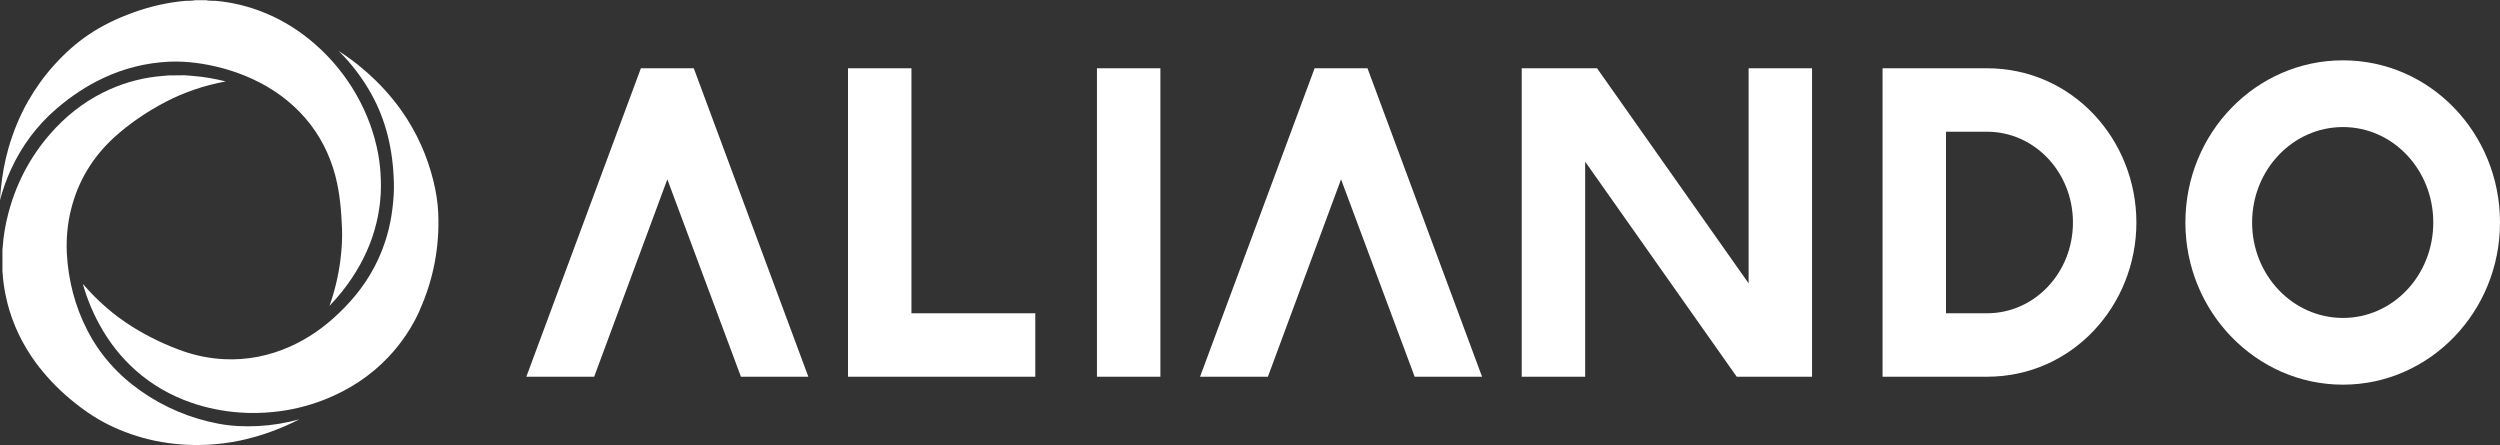
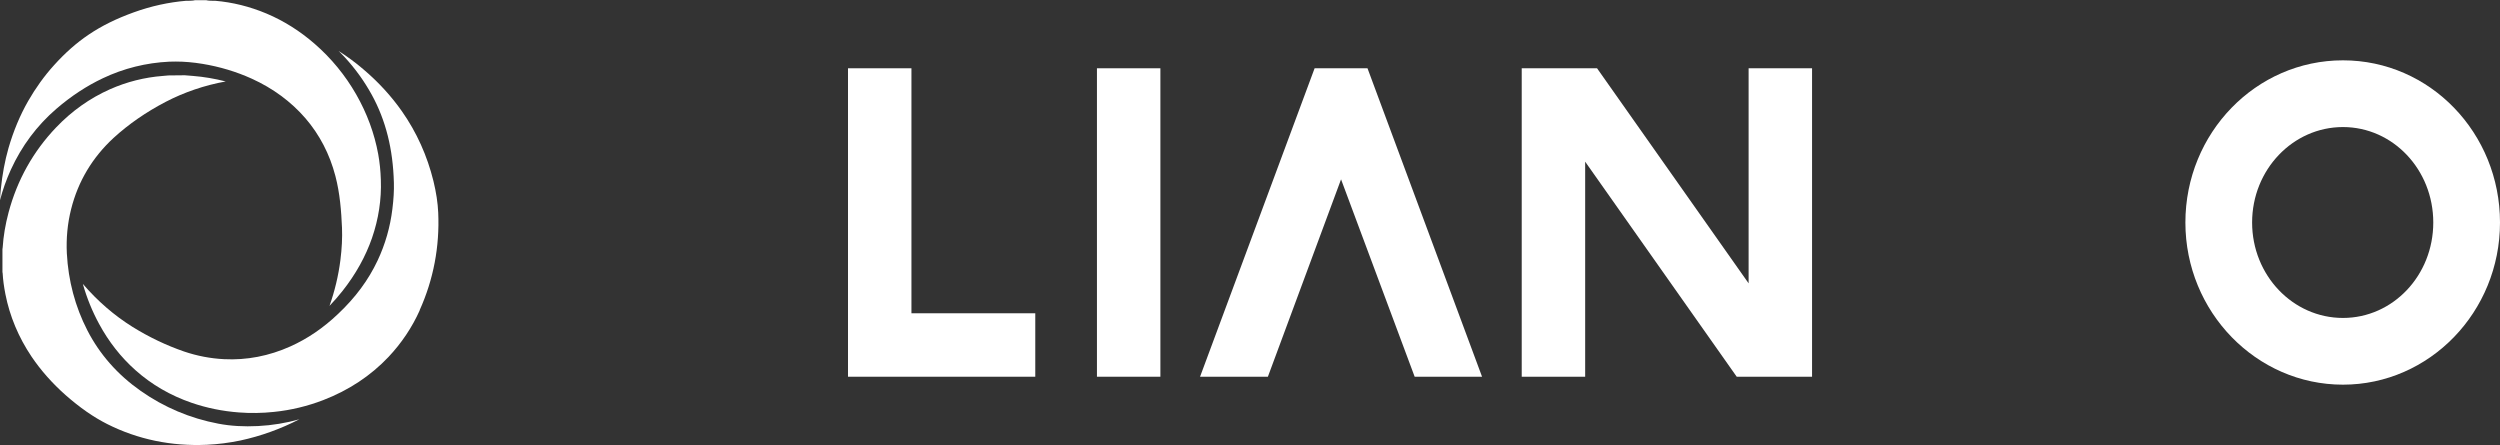
<svg xmlns="http://www.w3.org/2000/svg" id="Layer_2" data-name="Layer 2" viewBox="0 0 450 80.1">
  <rect x="0" y="0" width="450" height="80.1" fill="#333333" stroke="none" />
  <defs>
    <style>
      .cls-1 {
        fill: #fff;
        stroke-width: 0px;
      }
    </style>
  </defs>
  <g id="Layer_1-2" data-name="Layer 1">
    <g>
      <g>
        <path class="cls-1" d="M53.93,75.45c-3.43,1.77-7,3.05-10.66,3.84-1.99.41-4.03.68-6.04.77-6.39.29-12.43-.96-17.93-3.73-2.5-1.26-4.94-2.97-7.48-5.2-2.42-2.14-4.49-4.49-6.15-6.95-2.34-3.48-3.92-7.27-4.7-11.24-.26-1.35-.43-2.57-.49-3.73-.01-.09-.02-.17-.04-.25v-4.12c.02-.09.04-.18.04-.26.13-2.07.49-4.19,1.06-6.33,1.56-5.86,4.44-10.99,8.54-15.29,2.83-2.97,6.09-5.28,9.71-6.89,3.03-1.34,6.23-2.15,9.51-2.4l1.01-.09,2.95-.03,1.49.12c1.9.15,3.86.48,5.88.99-3.84.7-7.47,1.94-10.8,3.67-3.51,1.83-6.67,4.01-9.37,6.48-3.83,3.53-6.41,7.84-7.66,12.84-.65,2.57-.9,5.24-.77,7.95.26,4.94,1.5,9.6,3.69,13.86,2.22,4.32,5.45,7.99,9.59,10.89,4.22,2.97,8.92,4.95,13.98,5.91,2.25.43,4.59.56,7.17.43,2.53-.13,5.02-.54,7.48-1.23" />
        <path class="cls-1" d="M75.56,55.84c-1.39,3.1-3.29,5.93-5.64,8.42-3.19,3.37-7.14,5.99-11.74,7.76-2.81,1.08-5.79,1.81-8.84,2.12-2.14.23-4.28.26-6.33.1-2.96-.22-5.82-.81-8.5-1.73-3.82-1.31-7.23-3.29-10.12-5.87-2.62-2.33-4.83-5.14-6.56-8.35-1.21-2.23-2.2-4.64-2.92-7.19,2.65,3.09,5.65,5.68,8.93,7.73,2.97,1.85,6.1,3.34,9.29,4.44,2.33.79,4.75,1.26,7.2,1.38,4.07.21,8.1-.57,11.95-2.3,3.08-1.39,5.89-3.29,8.58-5.85,3.13-2.95,5.45-6.09,7.11-9.61,1.37-2.91,2.27-6.03,2.66-9.27.22-1.76.31-3.31.27-4.73-.16-6.07-1.46-11.23-3.97-15.81-1.35-2.46-3.02-4.78-4.98-6.89-.32-.34-.65-.68-1-1.02,1.58,1.02,3.07,2.11,4.44,3.29,2.69,2.28,5.04,4.83,6.97,7.59,2.64,3.77,4.54,7.99,5.66,12.54.5,2.06.78,3.92.86,5.69.27,6.11-.85,12.03-3.35,17.57" />
        <path class="cls-1" d="M66.97,42.82c-1.15,3.32-2.93,6.53-5.3,9.53-.72.92-1.51,1.82-2.36,2.71.94-2.66,1.6-5.41,1.96-8.22.27-2.14.36-4.05.29-5.84-.13-2.97-.36-6.15-1.19-9.32-1.03-3.95-2.85-7.44-5.4-10.4-2.59-2.99-5.84-5.39-9.68-7.13-2.74-1.24-5.71-2.14-8.86-2.66-1.66-.27-3.24-.41-4.78-.41-.39,0-.79,0-1.17.02-4.18.2-8.21,1.2-11.98,2.99-2.93,1.39-5.67,3.19-8.36,5.5-3.47,2.99-6.23,6.67-8.19,10.96-.8,1.76-1.46,3.6-1.95,5.49.02-.69.09-1.37.15-2.02.27-2.64.72-5.05,1.38-7.37.88-3.04,2.07-5.9,3.54-8.47,1.34-2.33,2.9-4.51,4.66-6.45,2-2.22,4.05-4.03,6.25-5.51,2.34-1.58,4.99-2.88,8.1-4,3.13-1.13,6.31-1.82,9.43-2.08.17,0,.34,0,.5,0,.35-.01.72-.01,1.11-.11h1.98c.38.1.74.1,1.11.11.16,0,.33,0,.5,0,3.14.26,6.26,1.04,9.26,2.3,3.11,1.31,6.03,3.15,8.68,5.46,2.98,2.59,5.49,5.65,7.46,9.09,1.95,3.41,3.29,7.04,3.97,10.78.26,1.46.42,2.96.47,4.6.13,3.54-.41,7.05-1.59,10.47" />
      </g>
      <g>
-         <path class="cls-1" d="M124.88,12.29l20.62,55.52h-12.13l-13.25-35.53-13.17,35.53h-12.21l20.62-55.52h9.52Z" />
        <path class="cls-1" d="M152.64,12.29h11.42v44.1h22.29v11.42h-33.71V12.29h0Z" />
        <path class="cls-1" d="M197.45,12.29h11.42v55.52h-11.42V12.29Z" />
        <path class="cls-1" d="M246.15,12.29l20.62,55.52h-12.13l-13.25-35.53-13.17,35.53h-12.21l20.62-55.52h9.52Z" />
        <path class="cls-1" d="M326.17,12.29v55.52h-13.56l-27.28-38.71v38.71h-11.42V12.29h13.56l27.28,38.71V12.29h11.42Z" />
-         <path class="cls-1" d="M384.55,40.05c0,14.91-11.5,27.76-26.89,27.76h-18.8V12.29h18.8c15.39,0,26.89,12.85,26.89,27.76ZM350.28,56.39h7.38c8.57,0,15.47-7.3,15.47-16.34s-6.9-16.34-15.47-16.34h-7.38v32.68h0Z" />
        <path class="cls-1" d="M450,40.05c0,16.1-12.68,29.19-28.27,29.19s-28.36-13.09-28.36-29.19,12.68-29.19,28.36-29.19,28.27,13.09,28.27,29.19ZM437.99,40.05c0-9.51-7.26-17.18-16.26-17.18s-16.35,7.67-16.35,17.18,7.34,17.18,16.35,17.18,16.26-7.67,16.26-17.18Z" />
      </g>
    </g>
  </g>
</svg>